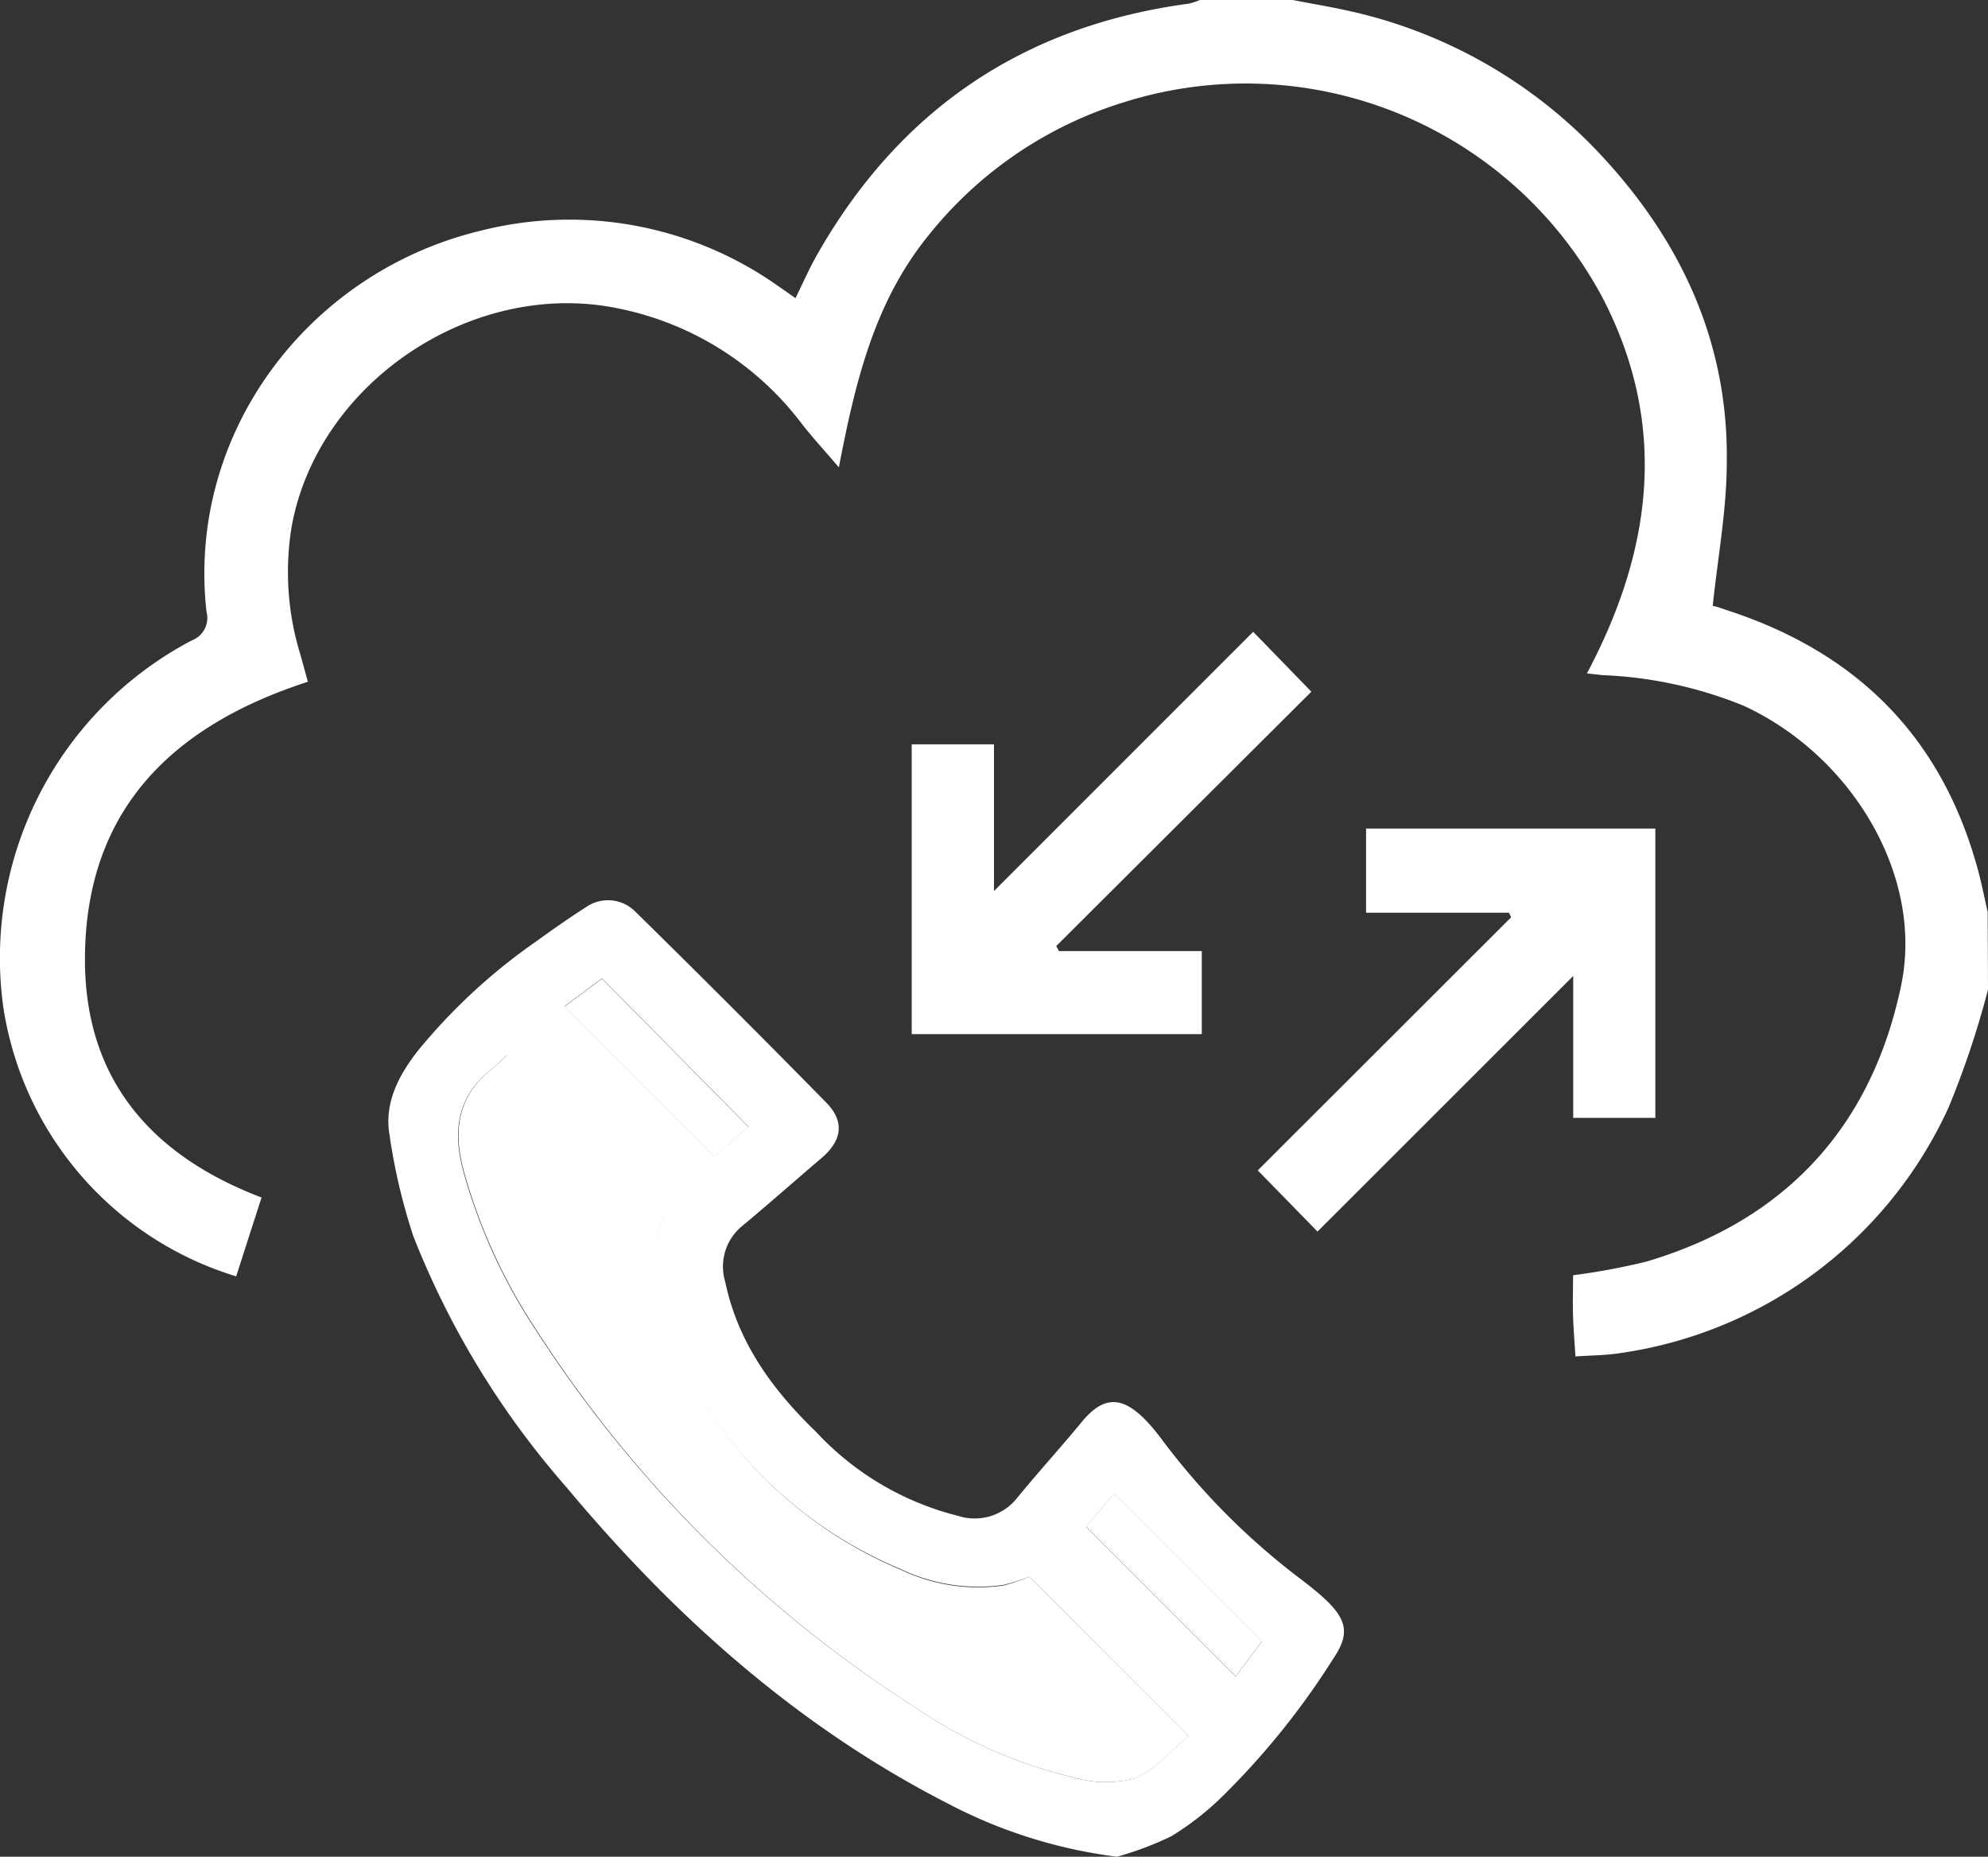
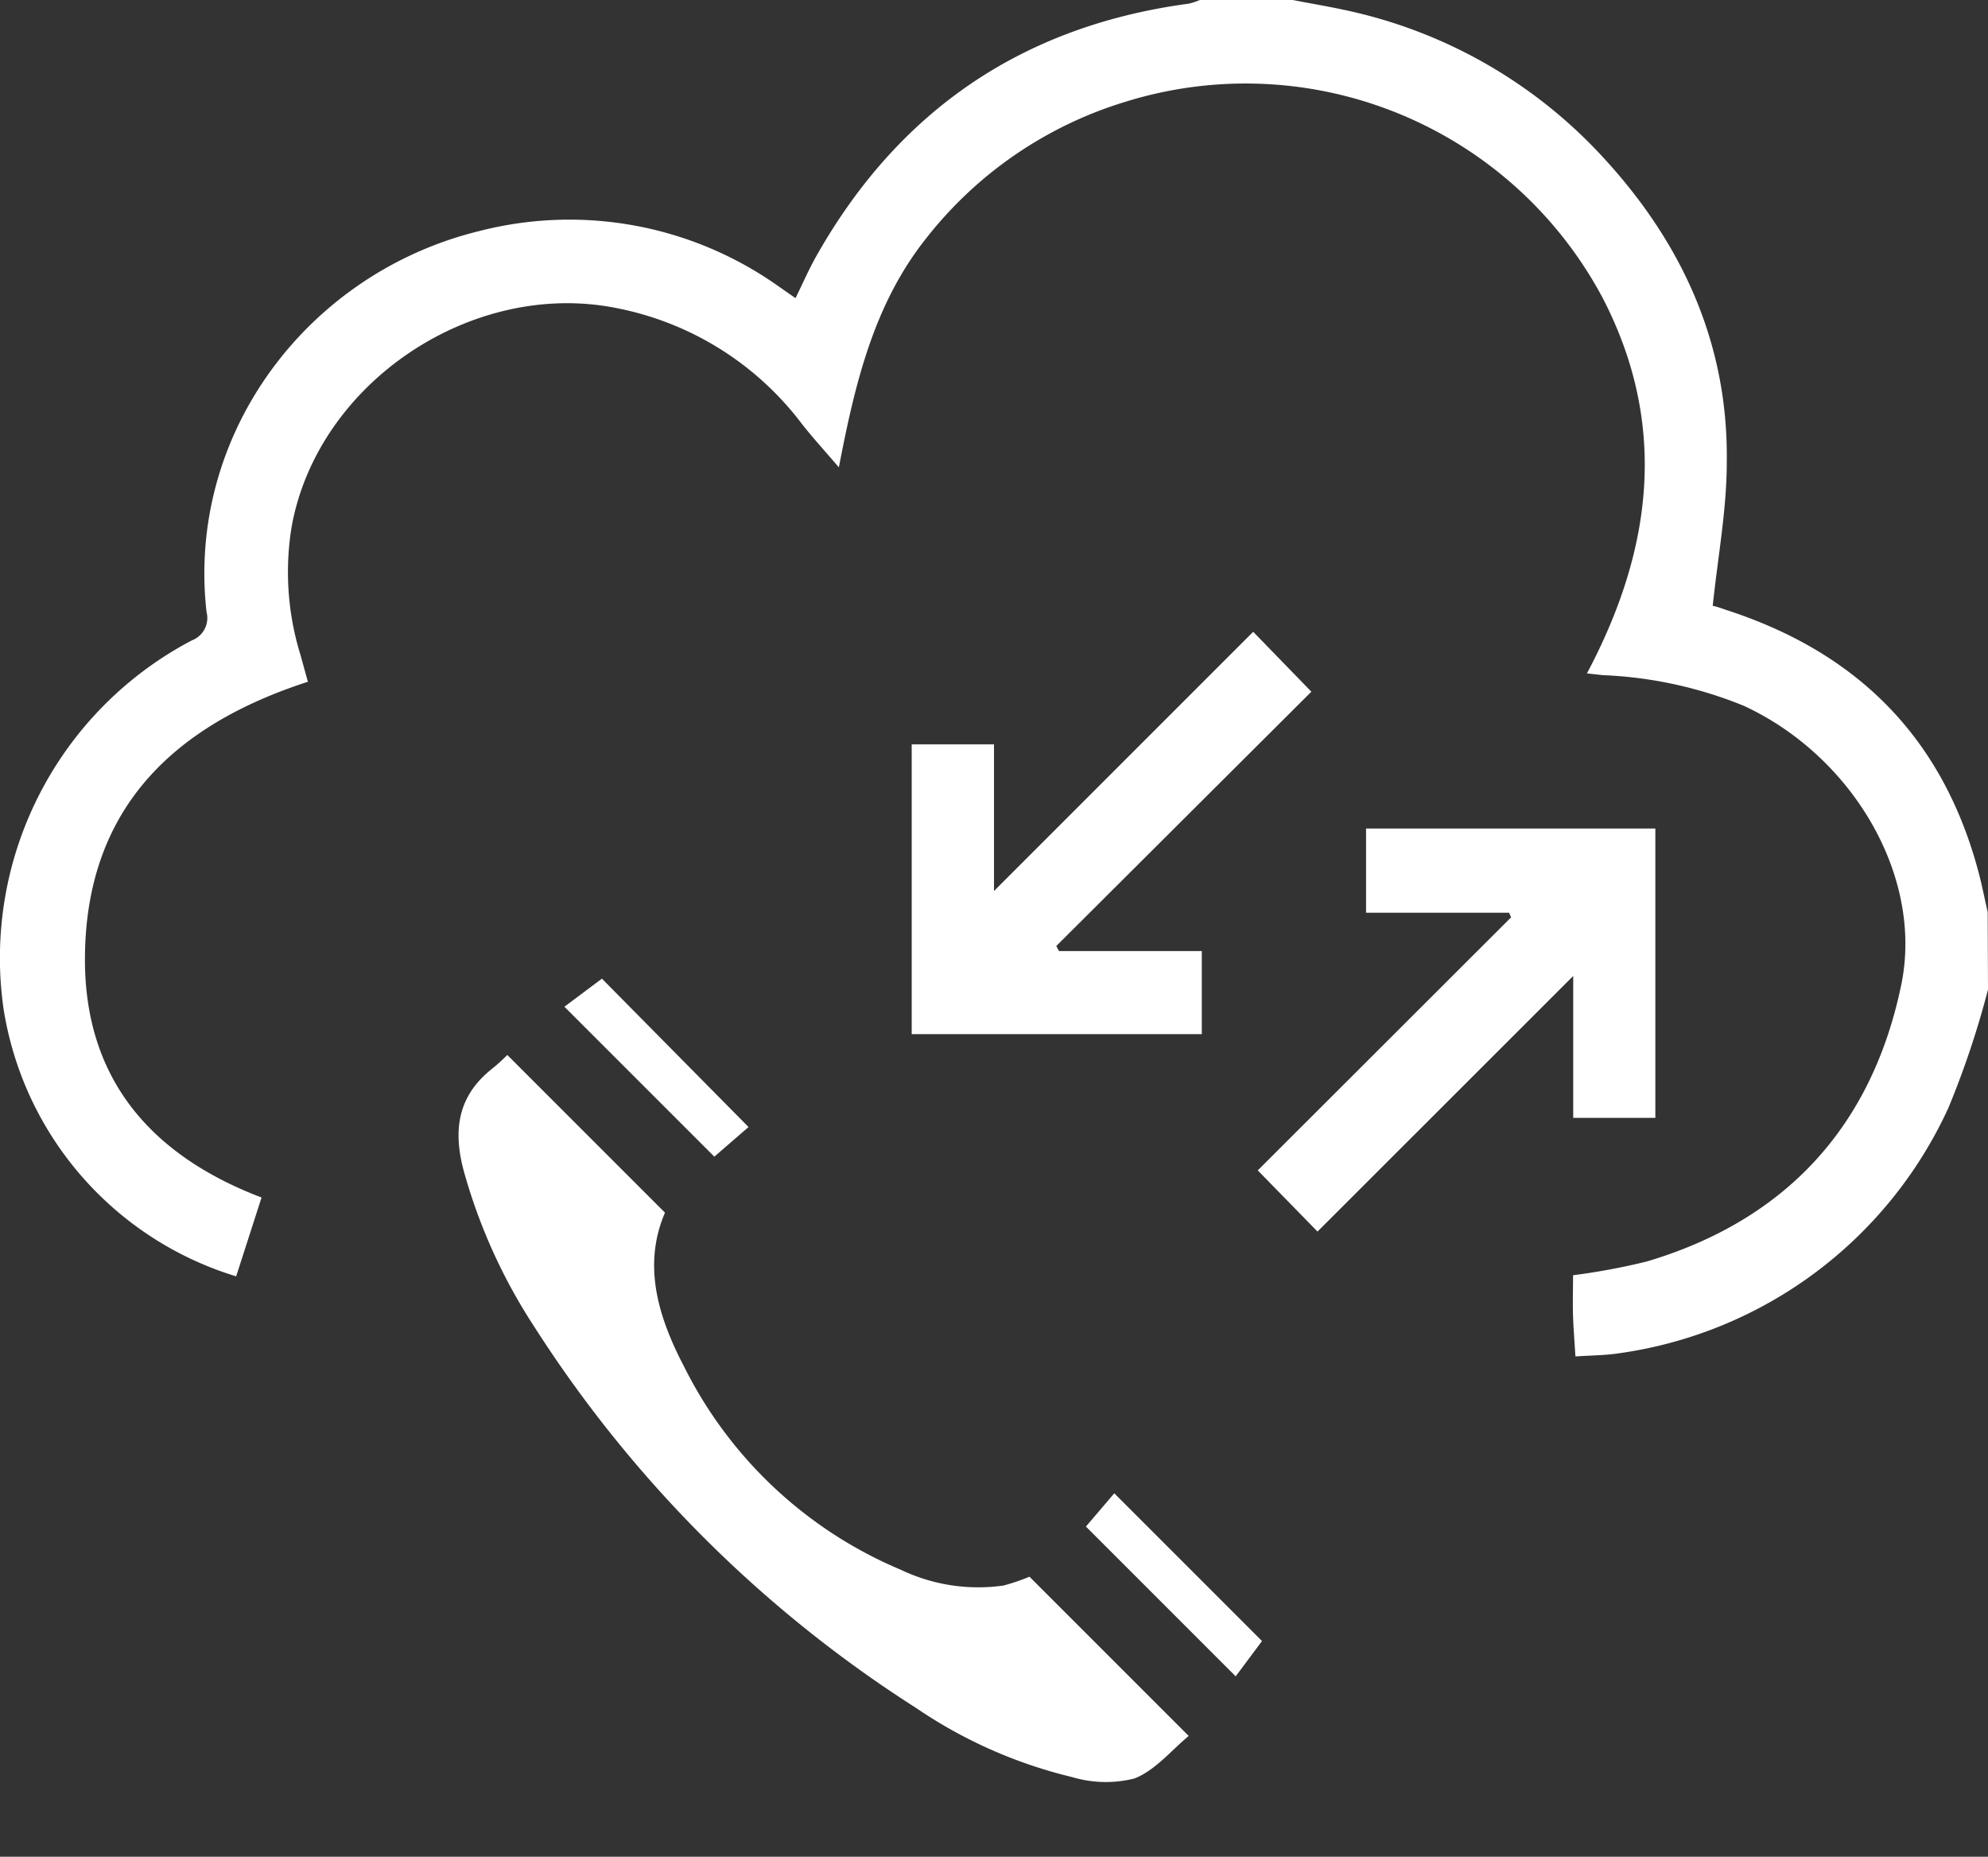
<svg xmlns="http://www.w3.org/2000/svg" viewBox="0 0 126.1 117.76">
  <rect x="0" y="0" width="126.1" height="117.76" fill="#333333" stroke="none" />
  <defs>
    <style>.cls-1{fill:#fff;}</style>
  </defs>
  <g id="Capa_2" data-name="Capa 2">
    <g id="CCC">
      <path class="cls-1" d="M126.1,62.76a56.9,56.9,0,0,1-2.51,7.5,27.11,27.11,0,0,1-20.9,15.57c-.84.13-1.7.13-2.76.2-.05-.85-.12-1.69-.15-2.53s0-1.72,0-2.62a41.83,41.83,0,0,0,4.67-.87c8.86-2.63,14.3-8.61,16.15-17.56,1.42-6.91-3.13-14.52-10-17.69a26.49,26.49,0,0,0-8.94-1.94l-1-.11c4.17-7.85,5.16-15.78,1-23.81A25.66,25.66,0,0,0,71.34,6.47,25.43,25.43,0,0,0,58.76,15.1c-3.33,4.18-4.52,9.19-5.55,14.54-.9-1.05-1.66-1.88-2.35-2.76a19.37,19.37,0,0,0-11.7-7.33C30,17.68,20.16,24.24,18.5,33.4a17.79,17.79,0,0,0,.56,8.14l.47,1.7C11,46,5.5,51.28,5.39,60.59c-.1,7.64,4,12.62,11.2,15.36l-1.61,5a21.18,21.18,0,0,1-14.76-17A22.75,22.75,0,0,1,12.16,40.62a1.52,1.52,0,0,0,.94-1.81c-1.27-11.27,6.39-21.48,17.28-24.15a22.92,22.92,0,0,1,18.89,3.42l1.19.83c.45-.92.84-1.81,1.31-2.65C57,7,64.87,1.64,75.42.23A4.65,4.65,0,0,0,76.11,0H82c1.07.21,2.16.39,3.23.62a30.94,30.94,0,0,1,16.41,9.31c5.06,5.46,8,11.88,7.89,19.4,0,3-.57,6-.89,9.1.13,0,.52.14.9.27,8.21,2.67,13.61,8,15.91,16.43.25.9.42,1.81.63,2.71Z" />
-       <path class="cls-1" d="M70.85,117.76a31.5,31.5,0,0,1-10.76-3.39c-9.56-4.9-17.37-11.91-24.19-20.08a54.18,54.18,0,0,1-9.68-15.88A37.92,37.92,0,0,1,24.71,72c-.35-2,.54-3.73,1.75-5.3a36.84,36.84,0,0,1,7.56-7c1.06-.77,2.14-1.52,3.25-2.23a2.44,2.44,0,0,1,3,.32q6.11,6,12.15,12.15c1.18,1.21,1,2.42-.37,3.56-1.67,1.42-3.3,2.87-5,4.28A3.32,3.32,0,0,0,46,81.29c.8,3.85,3,6.86,5.77,9.53a18.34,18.34,0,0,0,9,5.32A3.43,3.43,0,0,0,64.52,95c1.32-1.61,2.73-3.16,4.06-4.77,1.62-2,3-1.7,5,.91a44.44,44.44,0,0,0,8.7,8.84c3,2.26,3.65,3.21,2.29,5.22A48.85,48.85,0,0,1,77.47,114a18,18,0,0,1-3.19,2.47A20.59,20.59,0,0,1,70.85,117.76ZM65.3,100a12.76,12.76,0,0,1-1.65.52,11.38,11.38,0,0,1-6.51-1A27.07,27.07,0,0,1,43.38,86.73c-1.63-3.11-2.68-6.42-1.23-9.8l-10-10a12.21,12.21,0,0,1-1,.9c-2.15,1.72-2.45,3.88-1.77,6.43a35.2,35.2,0,0,0,4.47,9.89A79.4,79.4,0,0,0,58.1,108.32,30,30,0,0,0,68,112.71a7.45,7.45,0,0,0,3.94.09c1.32-.51,2.35-1.79,3.45-2.7Zm3.58-3.17,9.5,9.5,1.67-2.24-9.37-9.37Zm-33.08-33,9.51,9.51,2.17-1.88-9.3-9.41Z" />
      <path class="cls-1" d="M83.57,78.11l-3.79-3.88L95.85,58.18l-.13-.29H86.65V52.55H105V70.9H99.79v-9Z" />
      <path class="cls-1" d="M79.49,40.07l3.69,3.8L67,60l.17.32h9.06v5.27H57.83V47.21h5.22v9.3Z" />
      <path class="cls-1" d="M65.3,100,75.4,110.1c-1.1.91-2.13,2.19-3.45,2.7a7.45,7.45,0,0,1-3.94-.09,30,30,0,0,1-9.91-4.39A79.4,79.4,0,0,1,33.88,84.13a35.2,35.2,0,0,1-4.47-9.89c-.68-2.55-.38-4.71,1.77-6.43a12.21,12.21,0,0,0,1-.9l10,10c-1.45,3.38-.4,6.69,1.23,9.8A27.07,27.07,0,0,0,57.14,99.56a11.38,11.38,0,0,0,6.51,1A12.76,12.76,0,0,0,65.3,100Z" />
      <path class="cls-1" d="M68.88,96.82l1.8-2.11,9.37,9.37-1.67,2.24Z" />
      <path class="cls-1" d="M35.8,63.85l2.38-1.78,9.3,9.41-2.17,1.88Z" />
    </g>
  </g>
</svg>